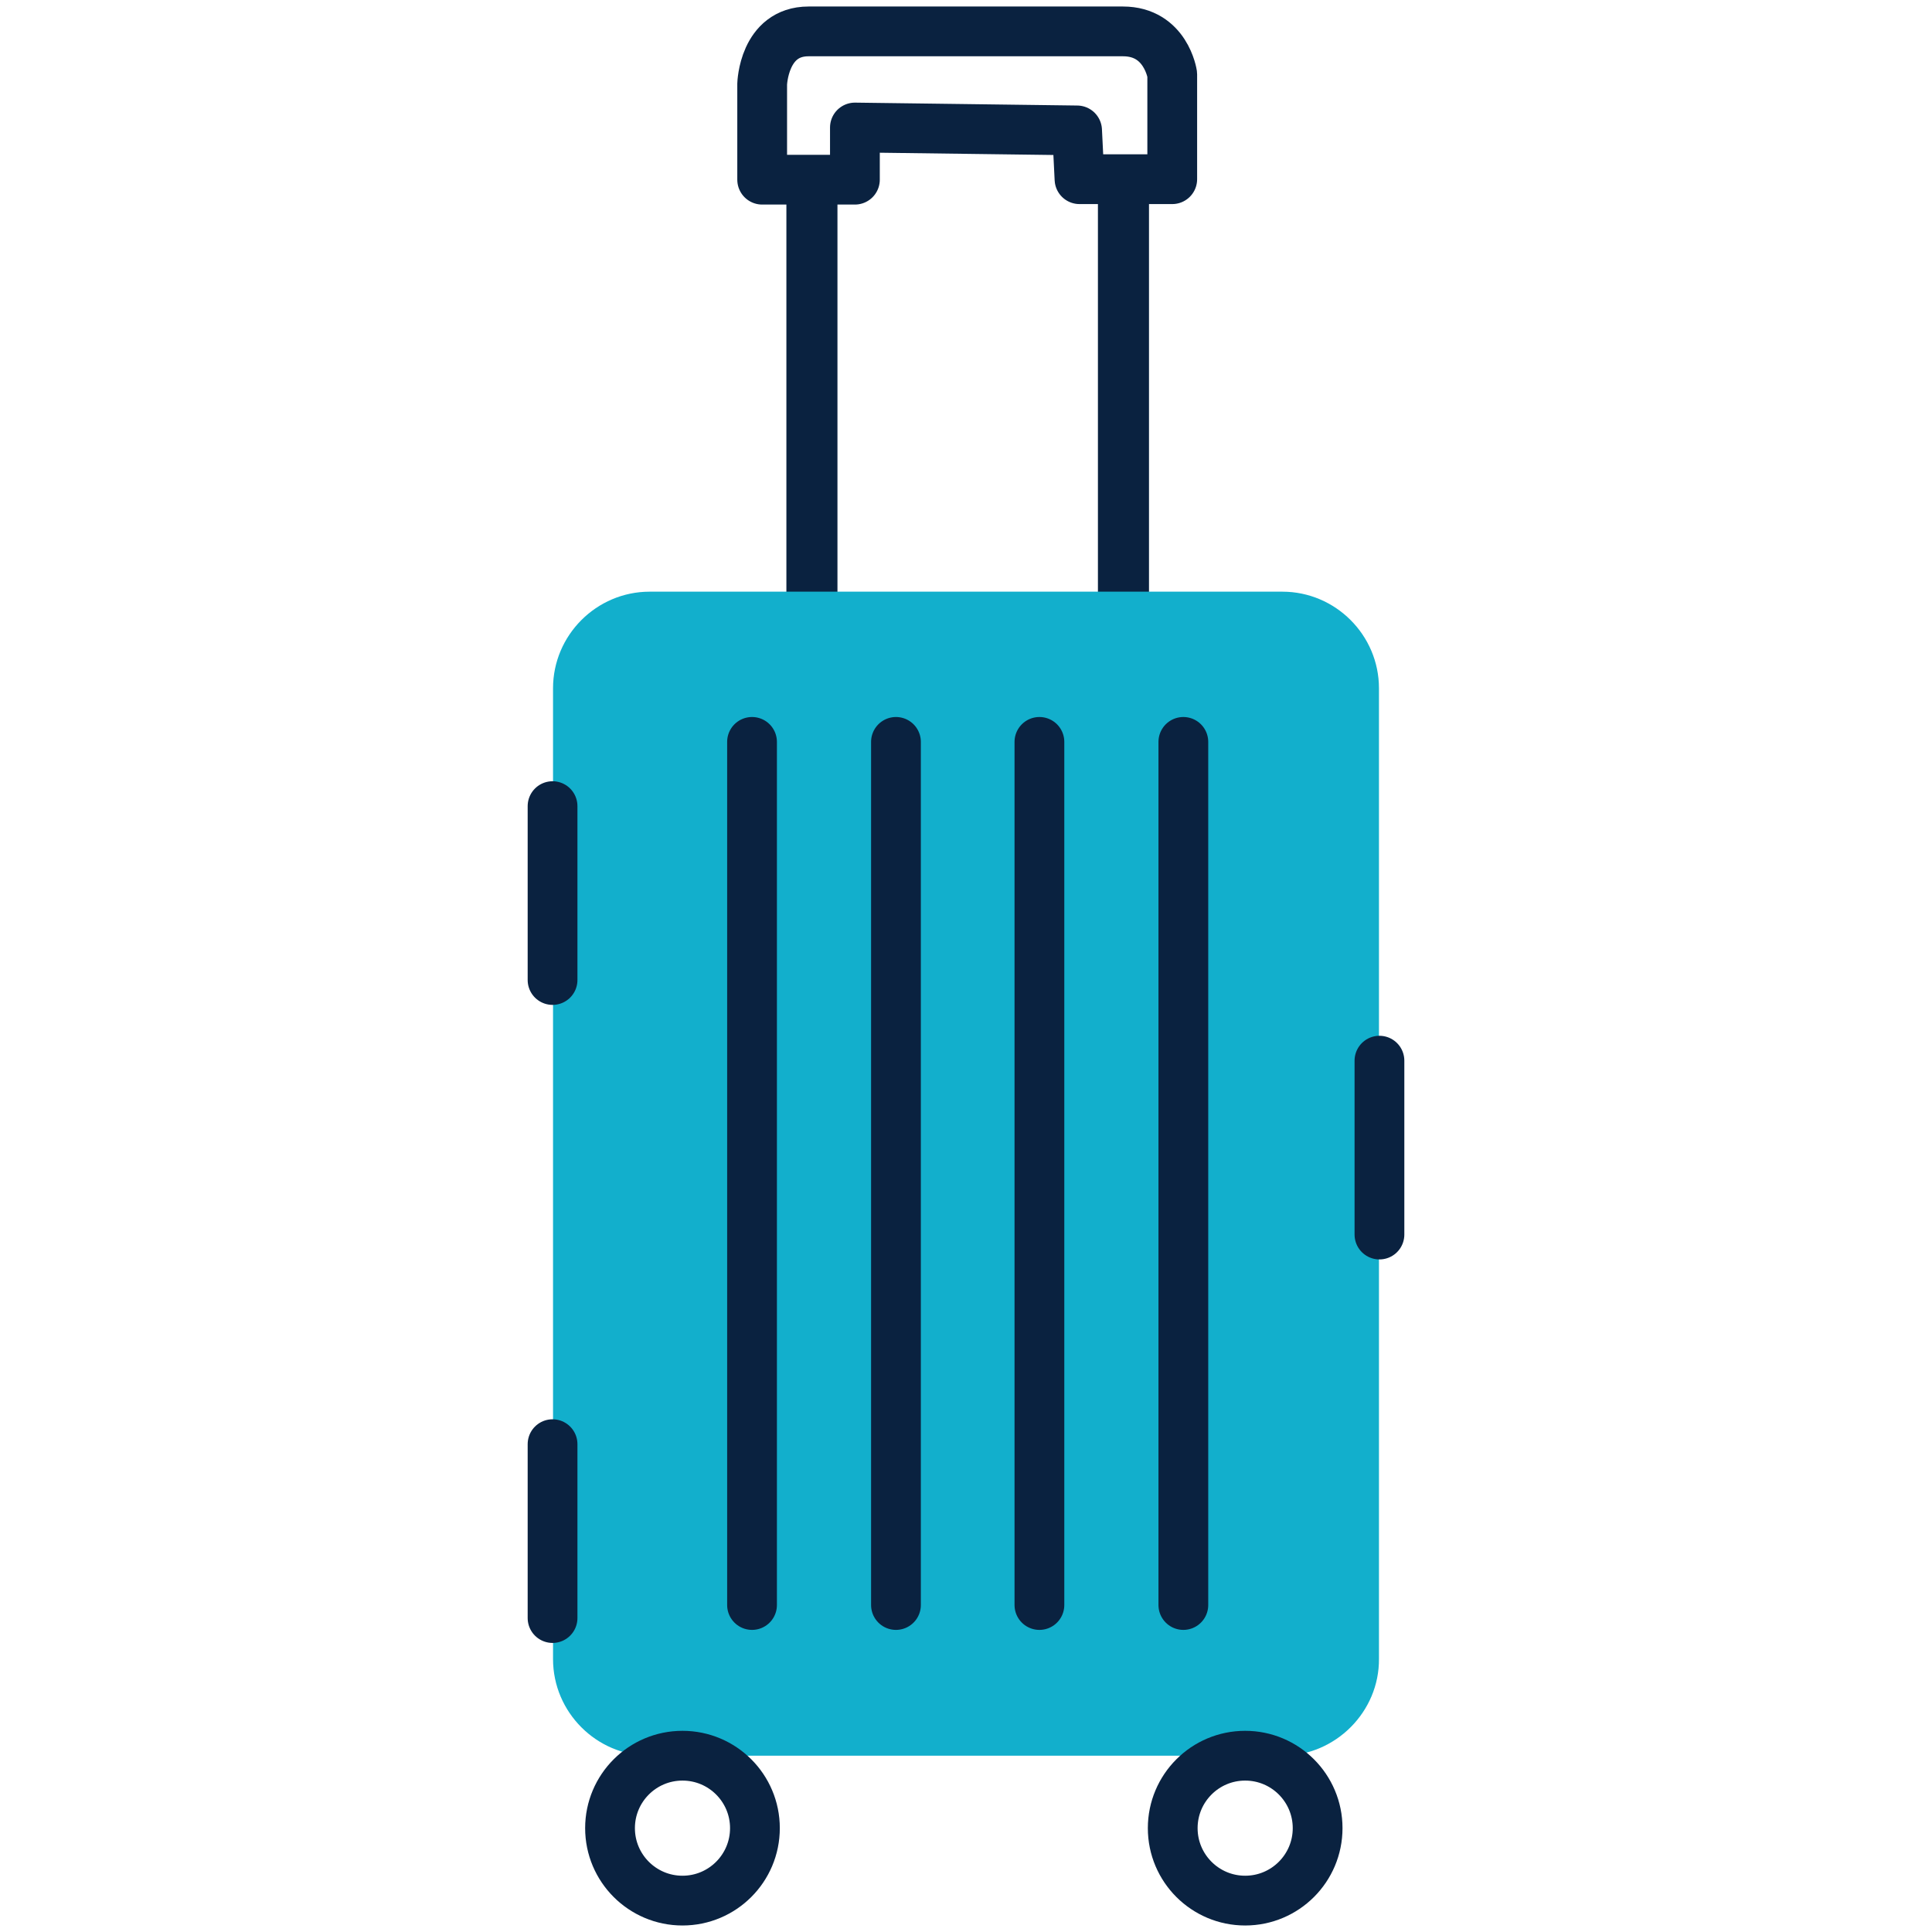
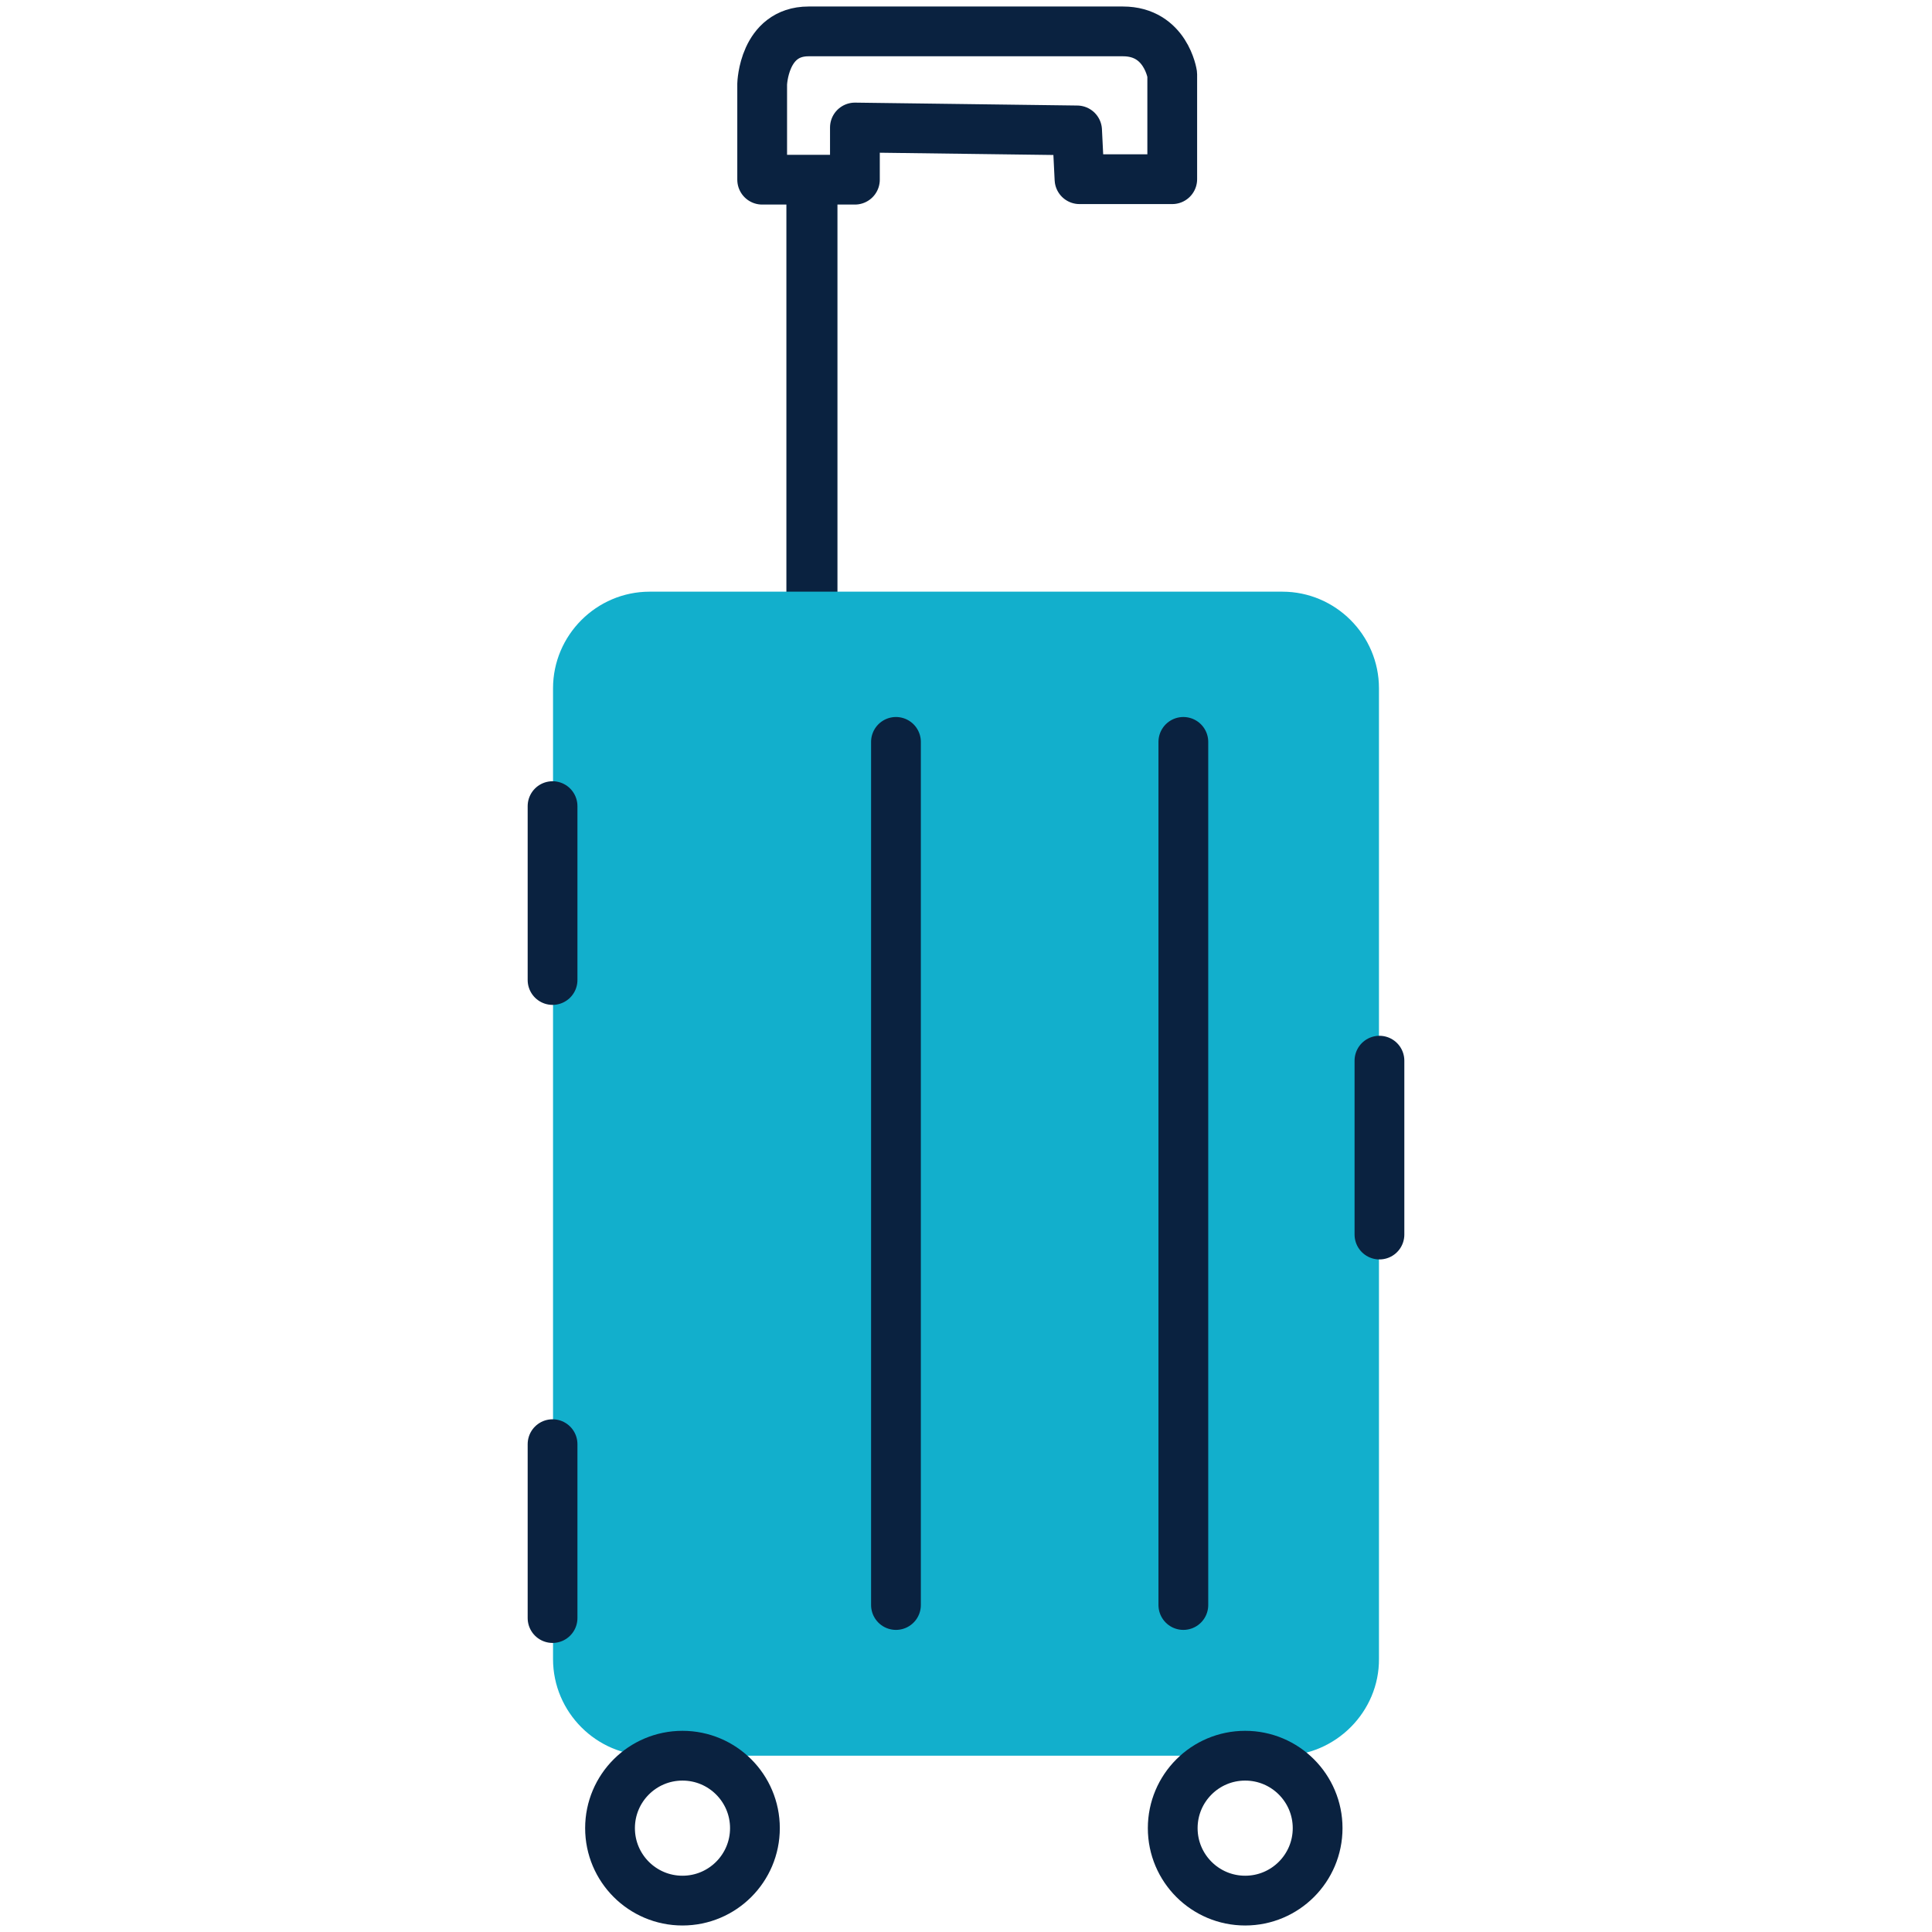
<svg xmlns="http://www.w3.org/2000/svg" version="1.1" id="Layer_1" x="0px" y="0px" width="400px" height="400px" viewBox="0 0 400 400" style="enable-background:new 0 0 400 400;" xml:space="preserve">
  <style type="text/css">
	.st0{fill:none;stroke:#0A2240;stroke-width:10.573;stroke-miterlimit:10;}
	.st1{fill:#12AFCC;}
	.st2{fill:none;stroke:#0A2240;stroke-width:10.304;stroke-linejoin:round;stroke-miterlimit:10;}
	.st3{fill:none;stroke:#0A2240;stroke-width:10.304;stroke-miterlimit:10;}
	.st4{fill:none;stroke:#0A2240;stroke-width:10.304;stroke-linecap:round;stroke-miterlimit:10;}
</style>
  <line class="st0" x1="168.1" y1="34.8" x2="168.1" y2="128.2" />
-   <line class="st0" x1="232.6" y1="34.8" x2="232.6" y2="127.6" />
  <path class="st1" d="M265.5,363.5h-131c-11,0-20-9-20-20V142.5c0-11,9-20,20-20h131c11,0,20,9,20,20v200.9  C285.6,354.4,276.5,363.5,265.5,363.5z" />
  <path class="st2" d="M177,37.2h-19.2V17.4c0,0,0.3-10.9,9.6-10.9c9.3,0,56.2,0,65.1,0c8.9,0,10.2,8.9,10.2,8.9v21.7h-19.2L223,27  l-46-0.6V37.2z" />
  <circle class="st3" cx="141.3" cy="378.5" r="15" />
  <circle class="st3" cx="257.8" cy="378.5" r="15" />
  <line class="st4" x1="114.4" y1="166.9" x2="114.4" y2="202.9" />
  <line class="st4" x1="114.4" y1="299" x2="114.4" y2="335" />
  <line class="st4" x1="285.6" y1="219.6" x2="285.6" y2="255.6" />
-   <line class="st4" x1="155.7" y1="153.6" x2="155.7" y2="332.3" />
  <line class="st4" x1="185.5" y1="153.6" x2="185.5" y2="332.3" />
-   <line class="st4" x1="215.2" y1="153.6" x2="215.2" y2="332.3" />
  <line class="st4" x1="245" y1="153.6" x2="245" y2="332.3" />
</svg>